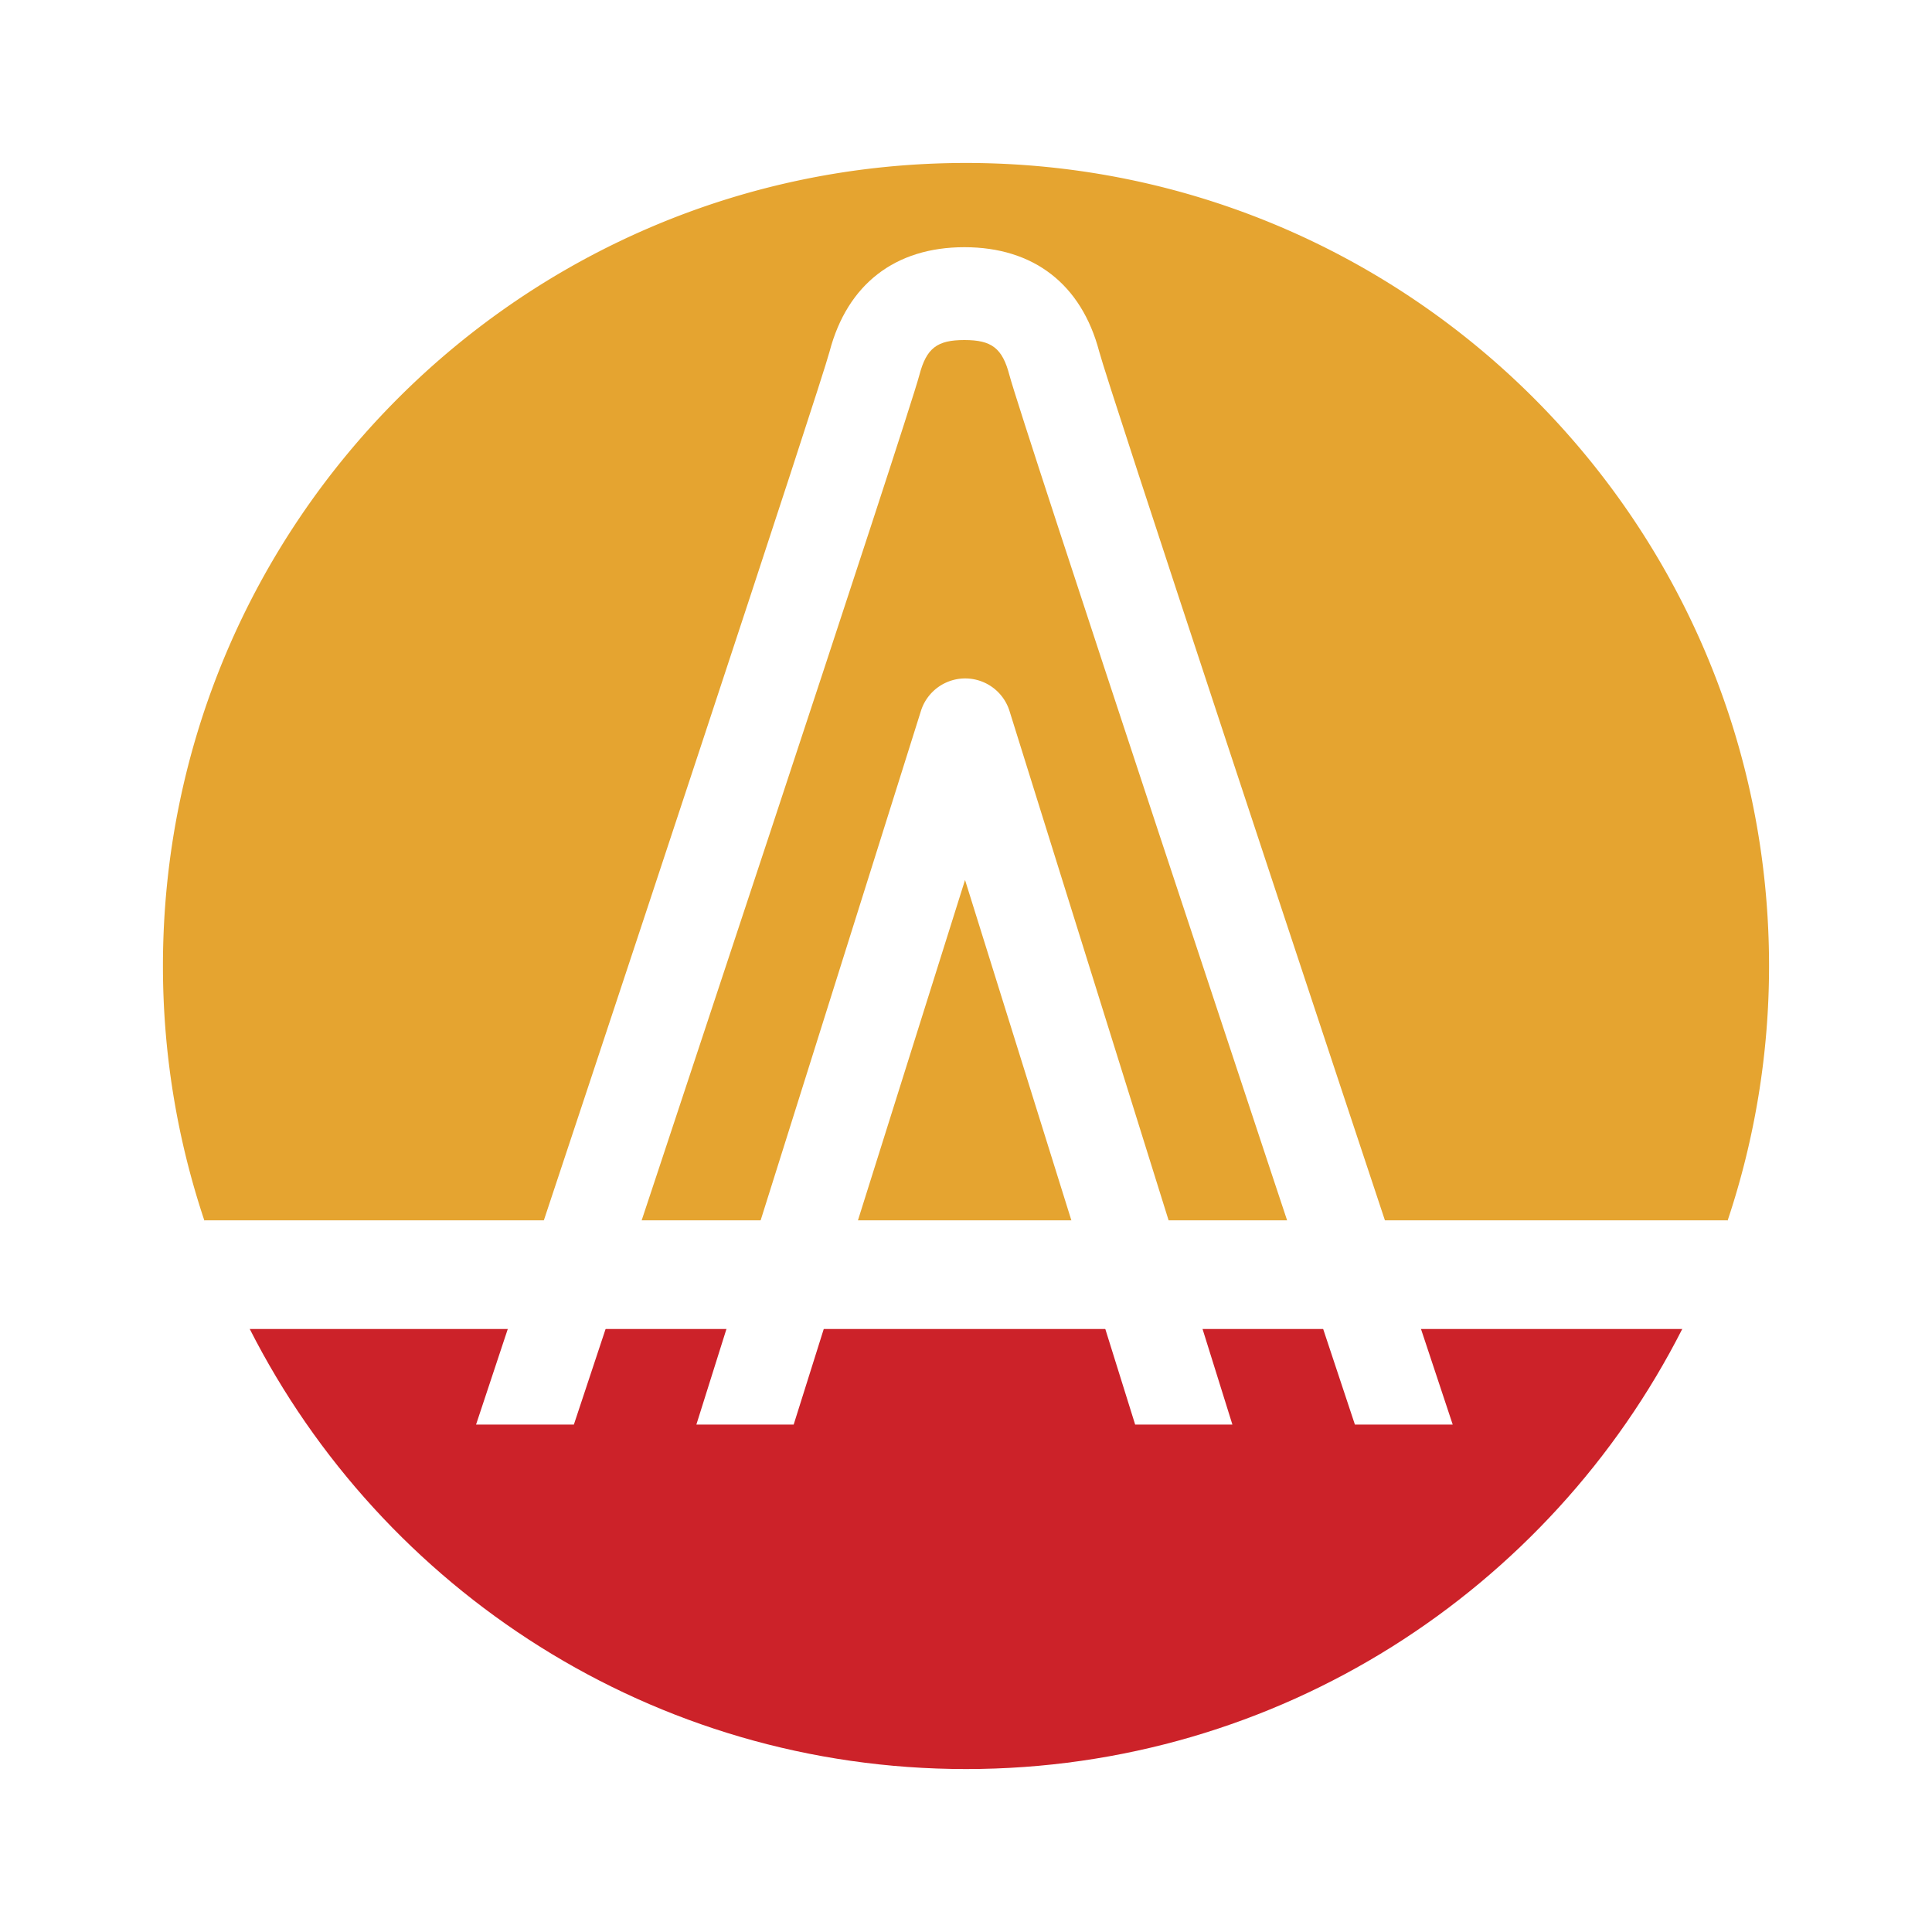
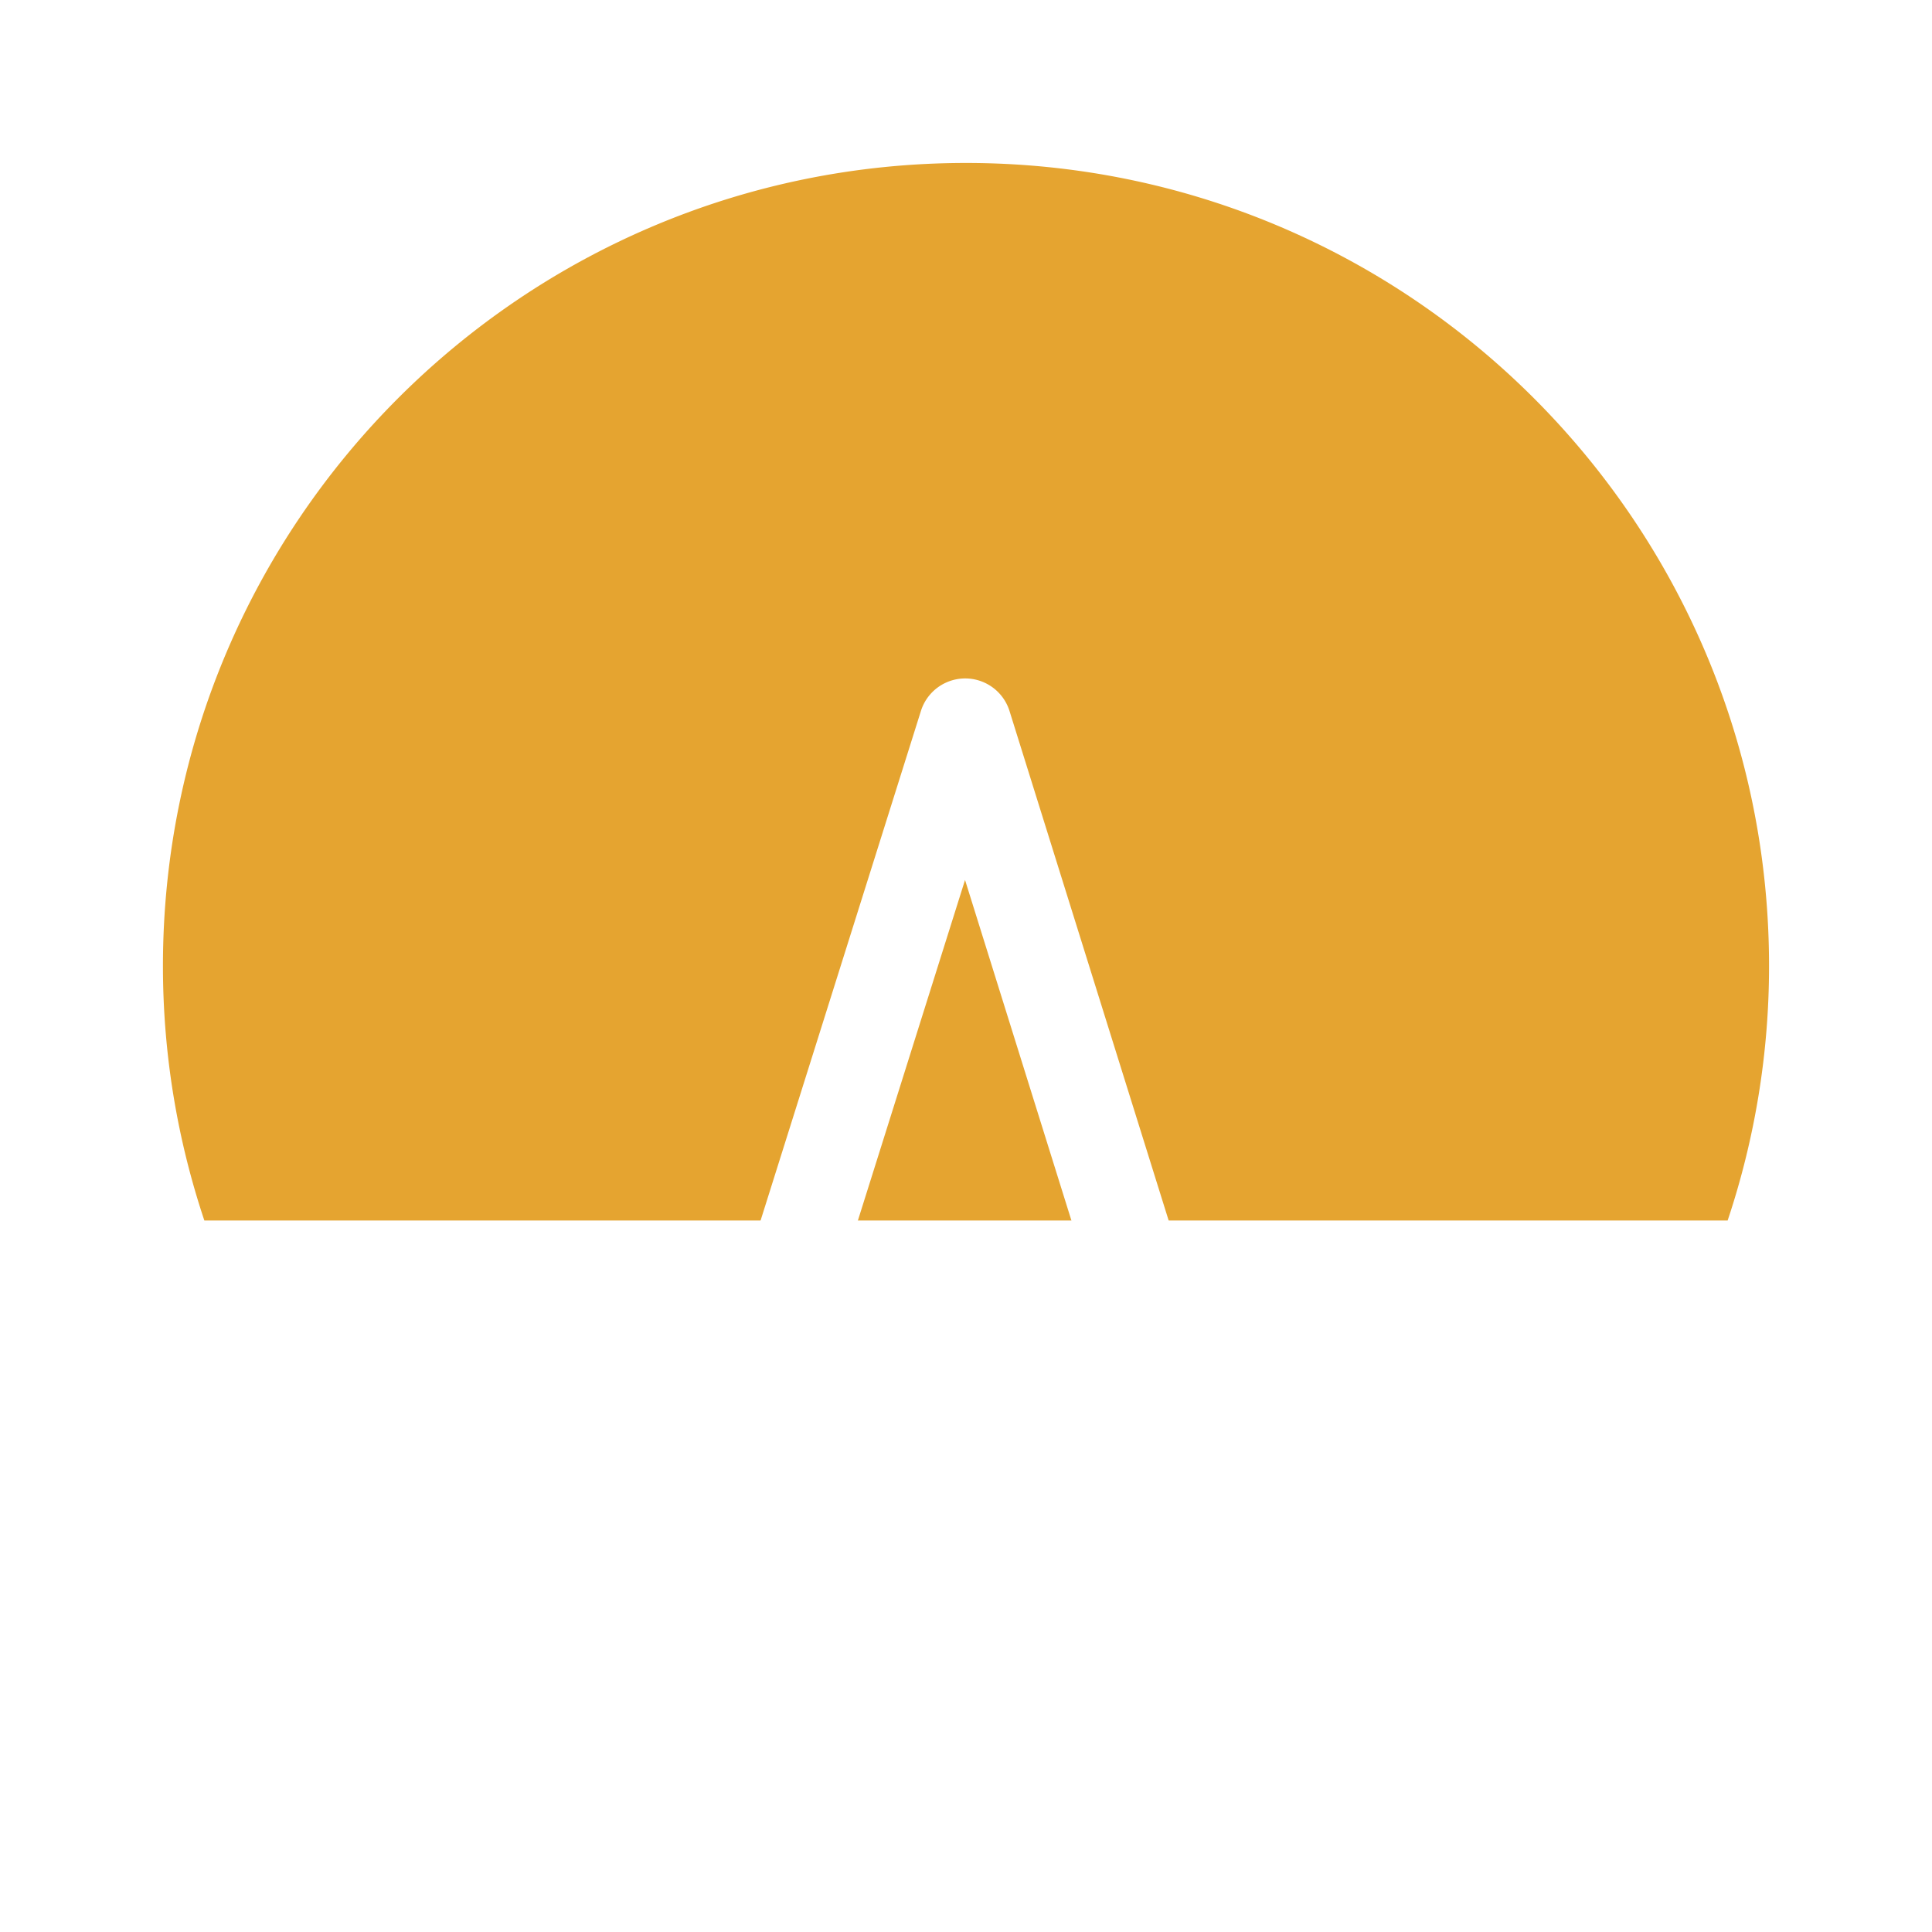
<svg xmlns="http://www.w3.org/2000/svg" width="2500" height="2500" viewBox="0 0 192.756 192.756">
-   <path fill="#fff" d="M0 192.756h192.756V0H0v192.756z" />
-   <path d="M96.378 176.498c31.218 0 58.248-17.869 71.471-43.924H24.907c13.223 26.055 40.252 43.924 71.471 43.924z" fill-rule="evenodd" clip-rule="evenodd" fill="#cc2229" />
  <path d="M176.498 96.378c0-44.249-35.871-80.119-80.12-80.119s-80.121 35.87-80.121 80.119c0 8.88 1.465 17.409 4.132 25.392h151.978a80.02 80.02 0 0 0 4.131-25.392z" fill-rule="evenodd" clip-rule="evenodd" fill="#e5a430" />
-   <path d="M20.389 121.77a79.57 79.57 0 0 0 4.518 10.805h142.942a79.516 79.516 0 0 0 4.518-10.805H20.389z" fill-rule="evenodd" clip-rule="evenodd" fill="#fff" />
-   <path d="M57.255 142.131c7.446-22.408 33.32-100.348 34.468-104.702.705-2.688 1.758-3.504 4.495-3.504 2.734 0 3.787.817 4.493 3.504 1.147 4.354 27.021 82.293 34.468 104.702h9.759c-14.05-42.266-34.372-103.65-35.271-107.059-1.768-6.713-6.545-10.409-13.449-10.409-6.907 0-11.686 3.696-13.452 10.409-.898 3.409-21.218 64.793-35.27 107.059h9.759z" fill-rule="evenodd" clip-rule="evenodd" fill="#fff" />
  <path d="M79.185 142.131c3.678-11.689 12.568-39.939 17.097-54.336 4.57 14.631 13.53 43.309 16.973 54.336h9.702l-22.238-71.195a4.631 4.631 0 0 0-8.836-.01l-22.406 71.205h9.708z" fill-rule="evenodd" clip-rule="evenodd" fill="#fff" />
</svg>